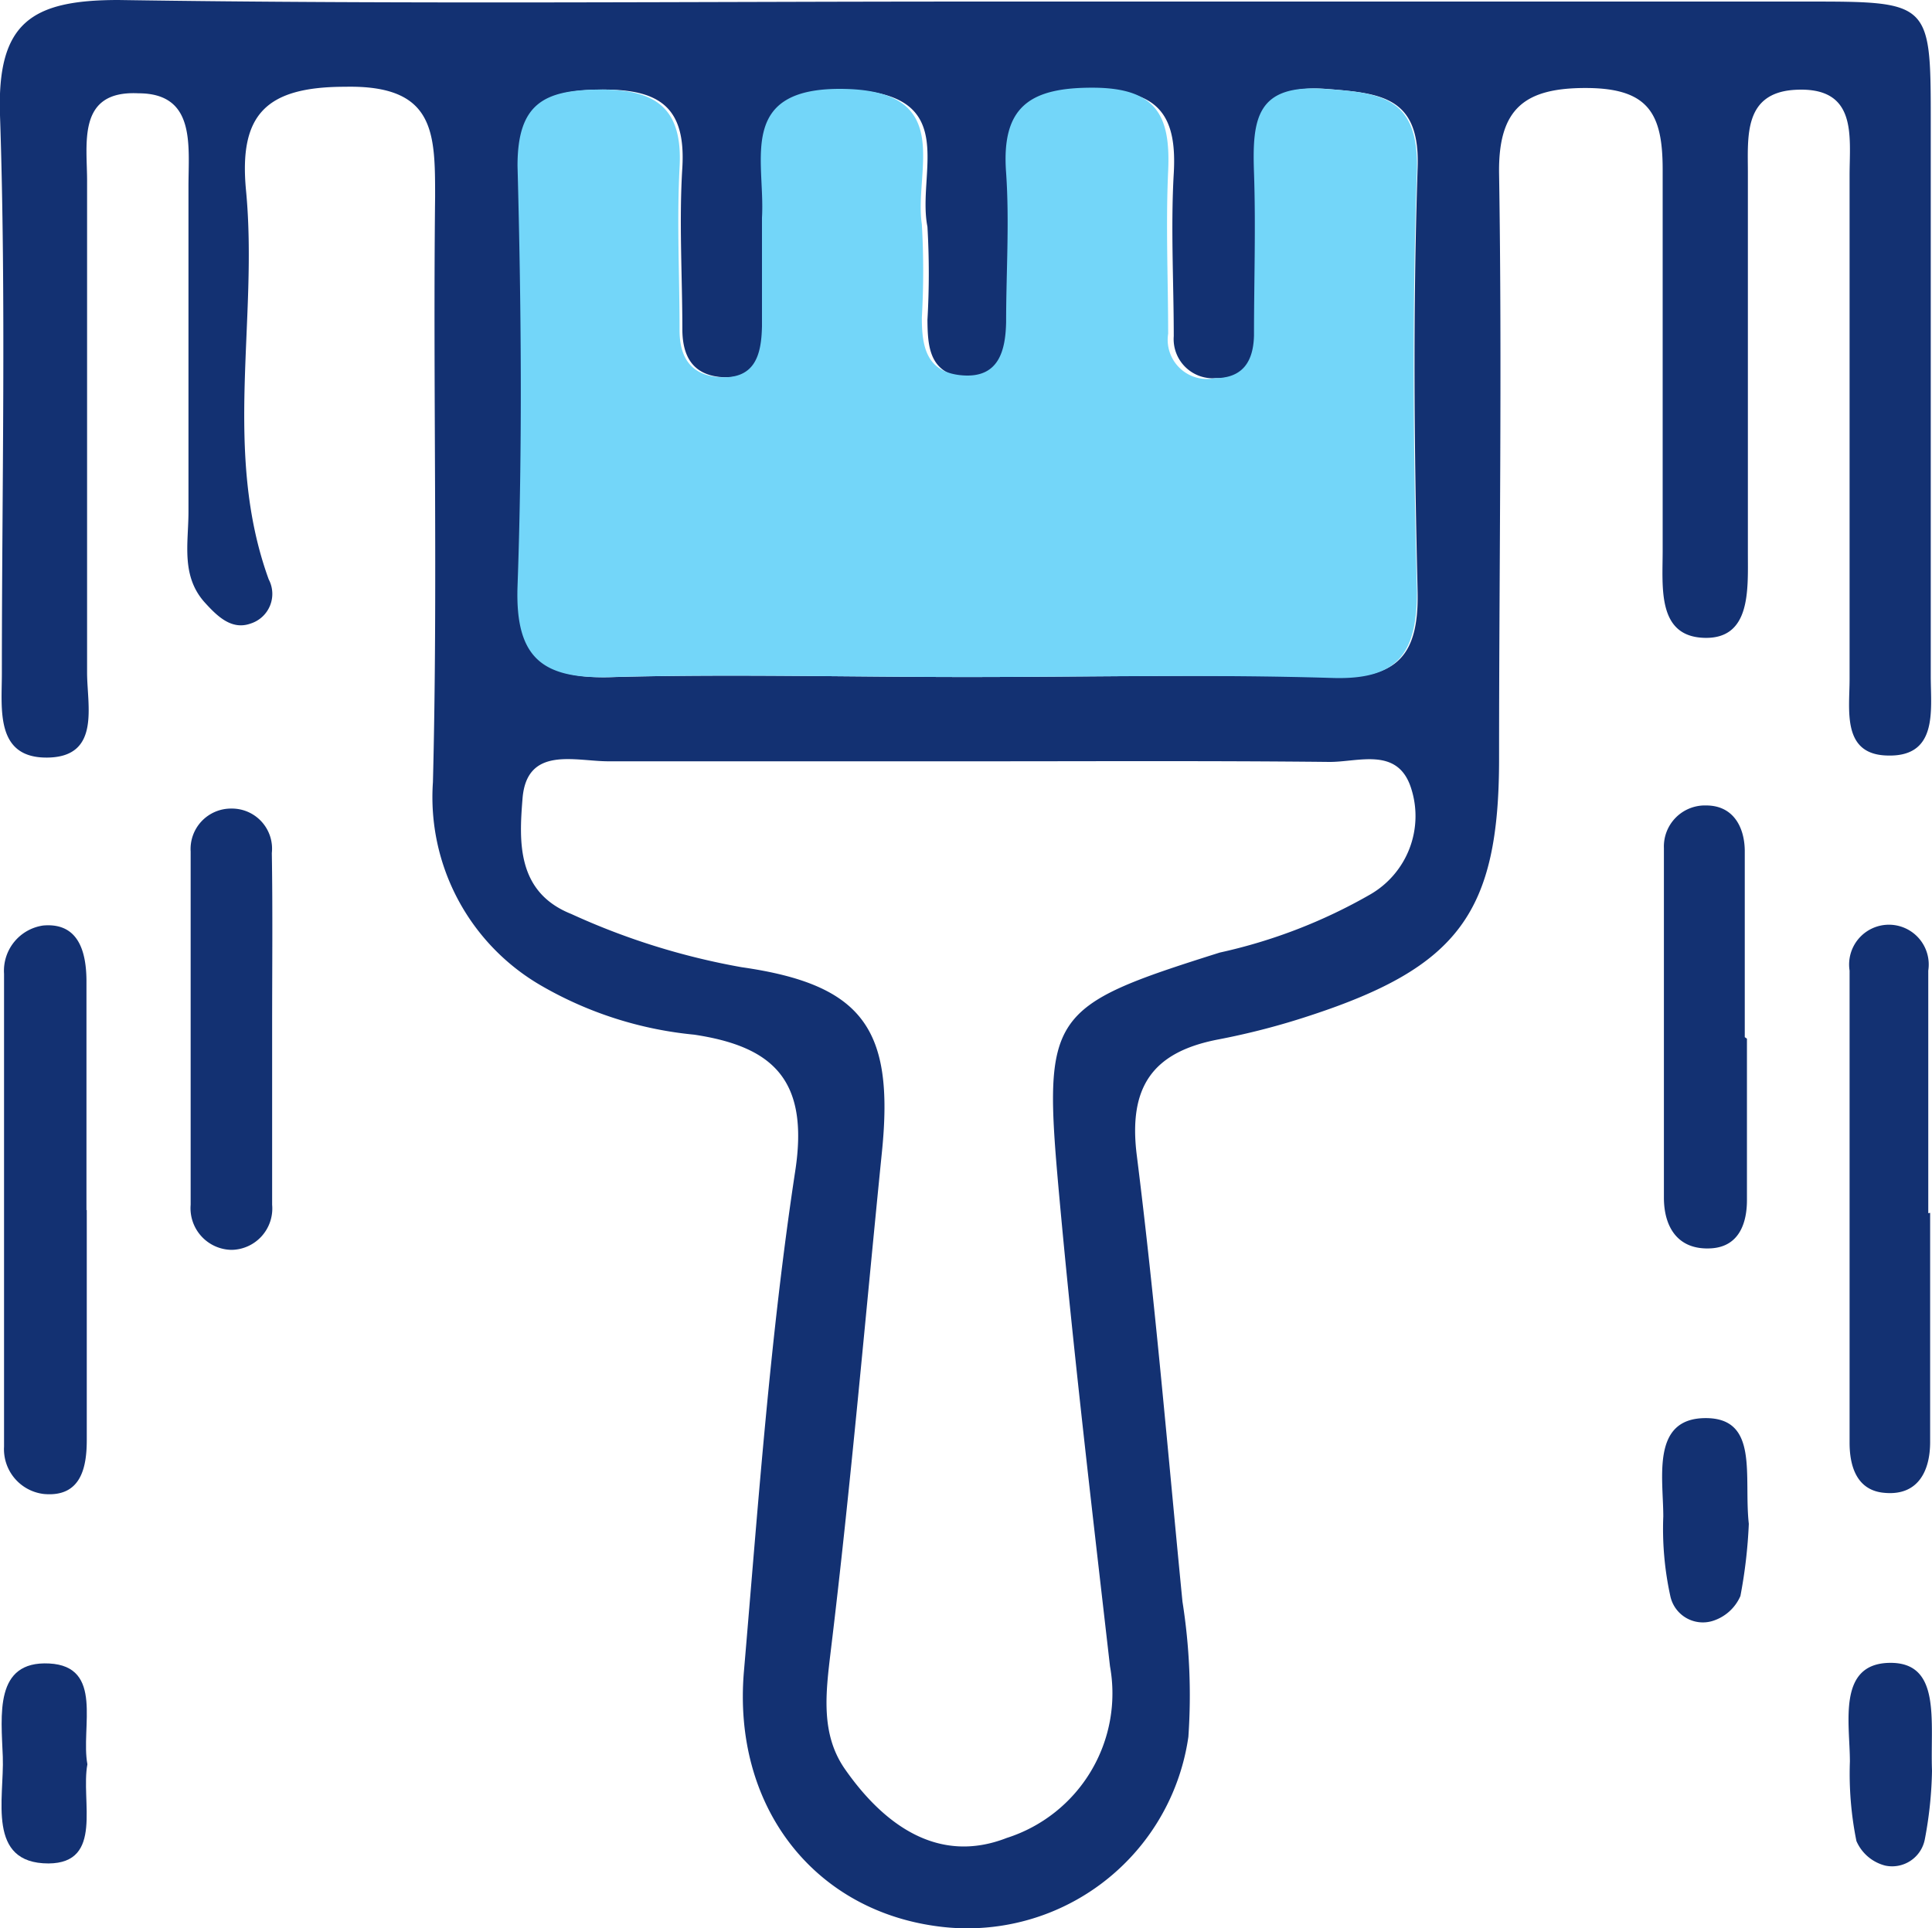
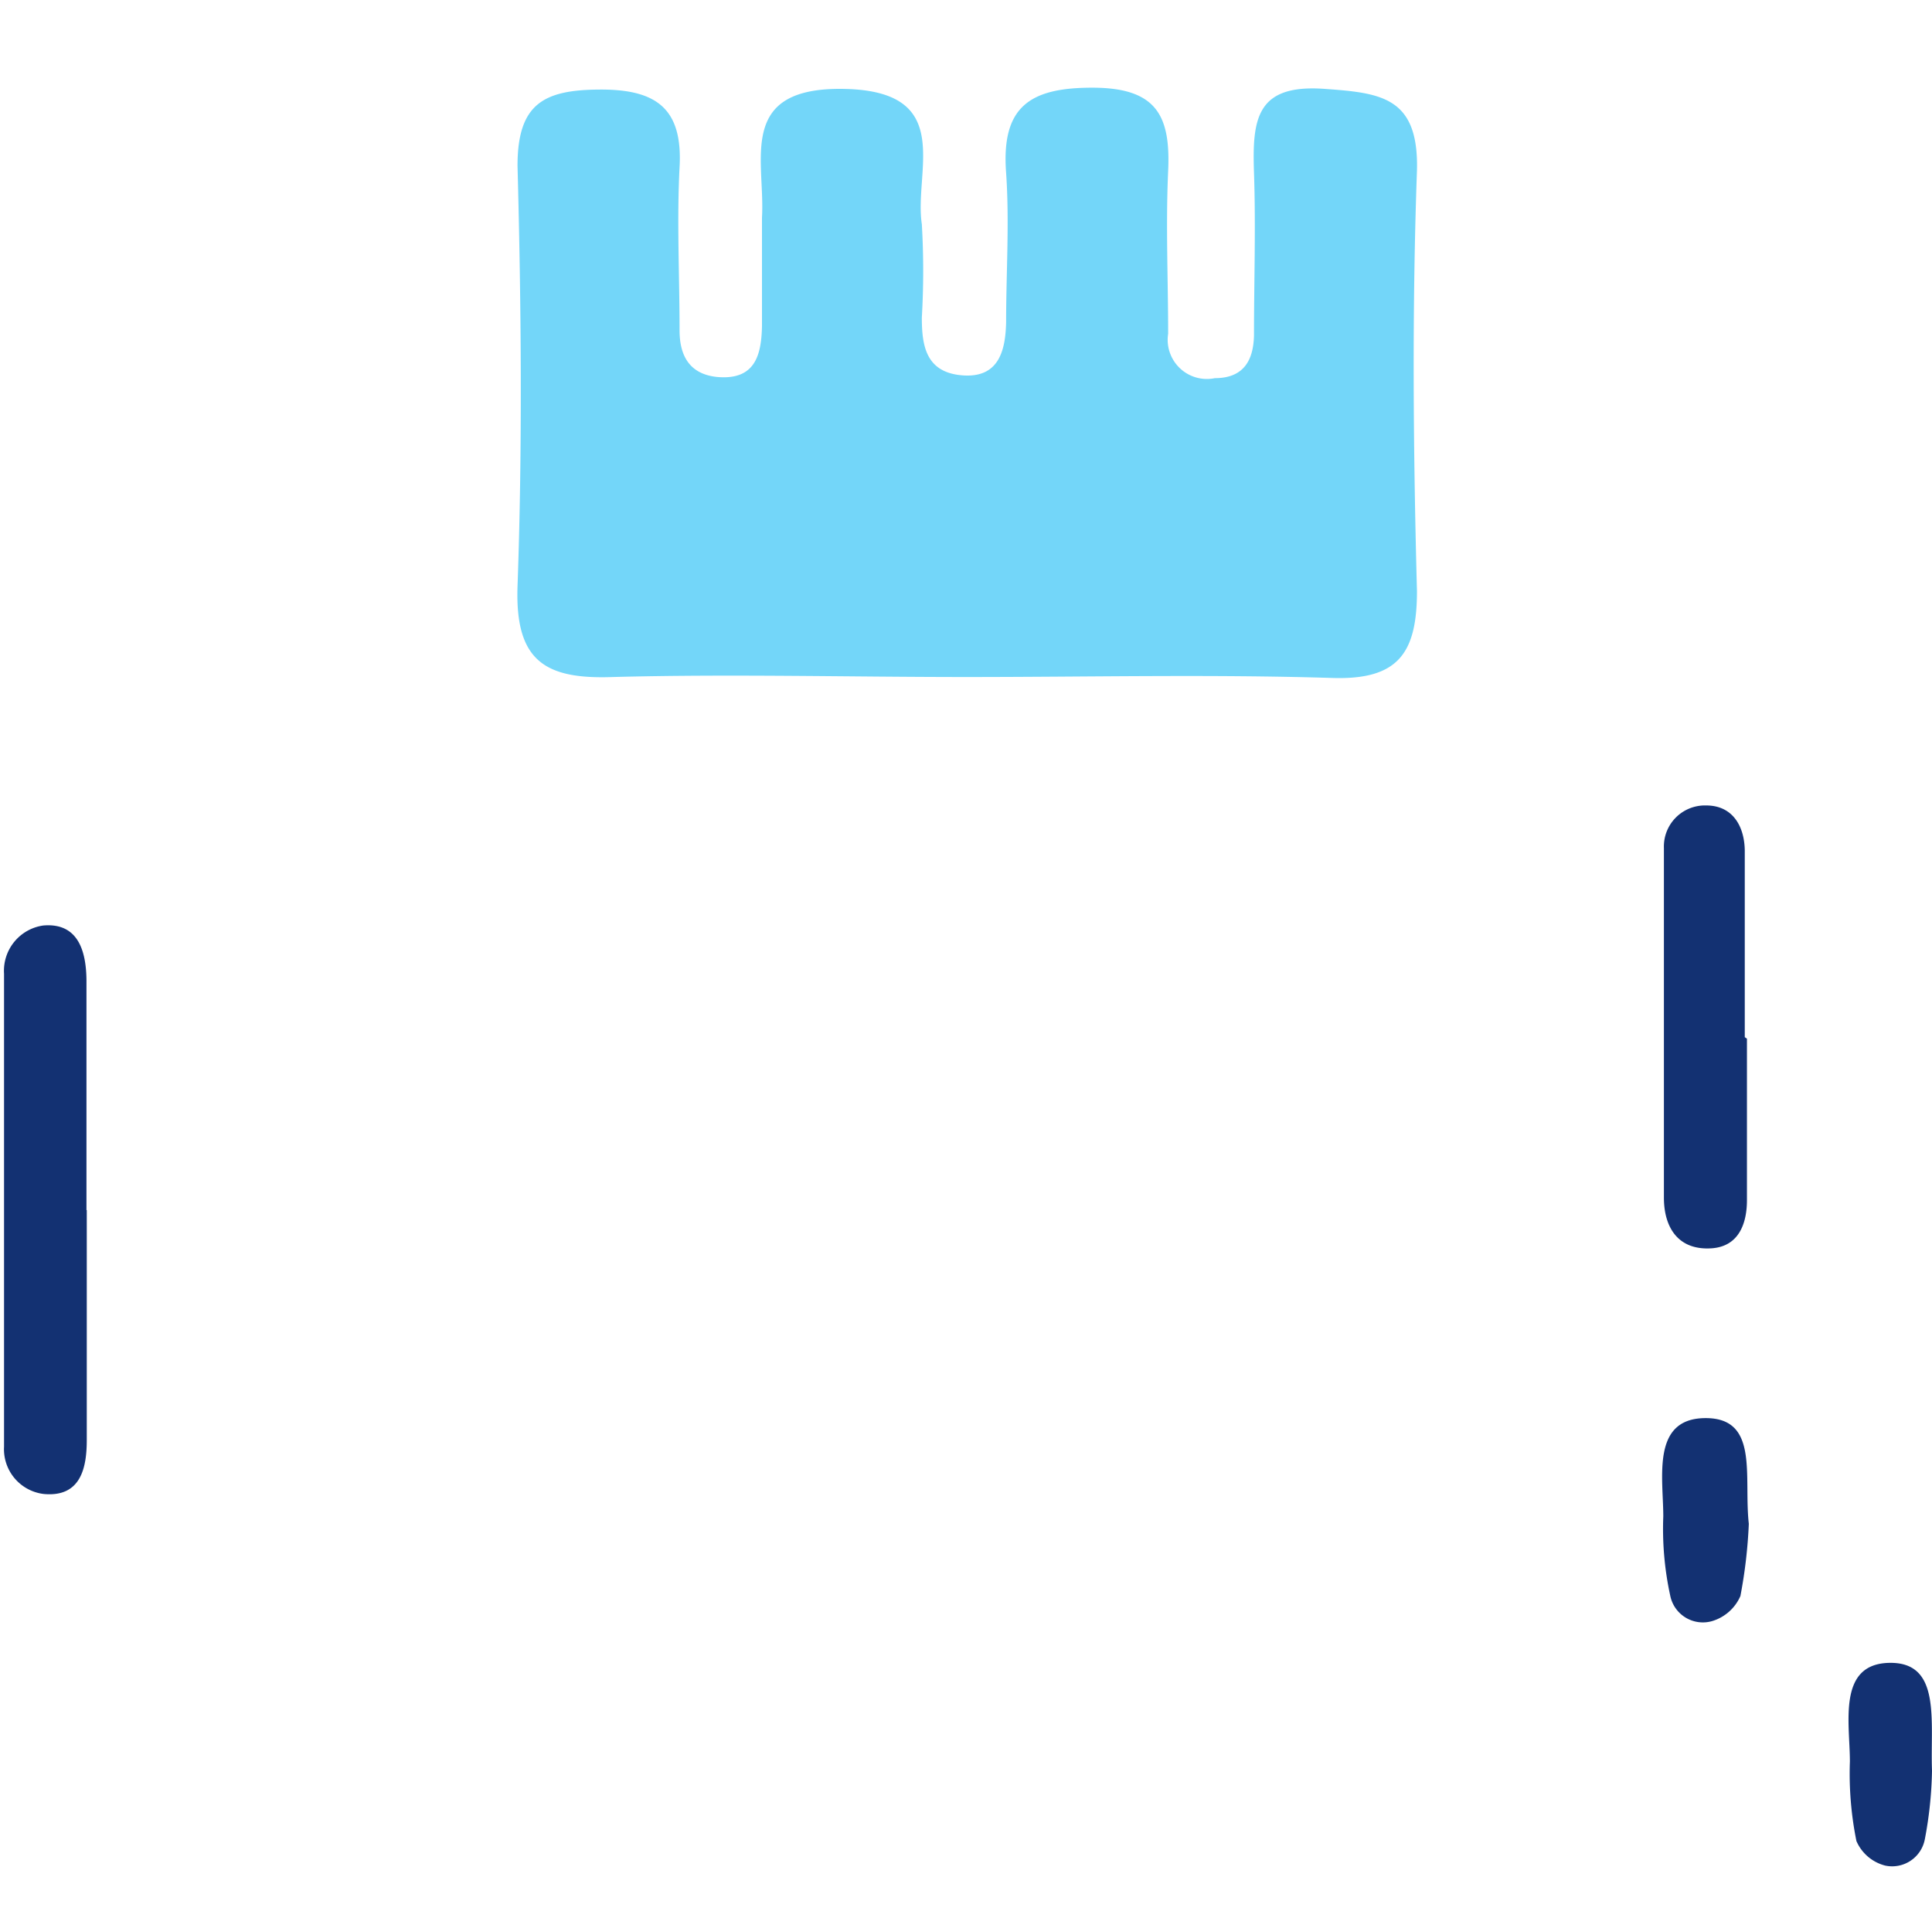
<svg xmlns="http://www.w3.org/2000/svg" width="62.12" height="62" viewBox="0 0 62.12 62">
-   <path d="M32.32,1.05q13.35,0,26.7,0c3.95,0,4,0,4,3.76q0,9,0,17.94c0,1.11.25,2.65-1.49,2.54-1.36-.09-1.12-1.47-1.12-2.45,0-5.4,0-10.8,0-16.2,0-1.27.27-2.88-1.78-2.75C57,4,57.14,5.4,57.14,6.55c0,4.08,0,8.17,0,12.25,0,1.17.1,2.76-1.41,2.71S54.4,19.89,54.4,18.7c0-4.08,0-8.17,0-12.25,0-1.79-.45-2.61-2.44-2.62s-2.85.65-2.82,2.75c.1,6.27,0,12.55,0,18.82,0,4.94-1.31,6.69-6.06,8.25a23.45,23.45,0,0,1-3,.78c-2.09.41-2.86,1.53-2.59,3.71.6,4.77,1,9.57,1.47,14.36a19.33,19.33,0,0,1,.19,4.35A7.18,7.18,0,0,1,31,62.93c-3.94-.56-6.51-3.88-6.14-8.19.46-5.37.84-10.77,1.65-16.09.45-2.94-.73-4-3.25-4.38a12.12,12.12,0,0,1-4.89-1.56,7,7,0,0,1-3.51-6.56c.16-6.27,0-12.55.07-18.82,0-2.07,0-3.6-2.89-3.54-2.56,0-3.42.9-3.19,3.33.4,4.16-.76,8.41.73,12.51A1,1,0,0,1,9,21.05c-.61.22-1.07-.23-1.47-.67C6.75,19.52,7,18.46,7,17.46,7,14,7,10.46,7,7,7,5.67,7.24,4,5.39,4c-2-.1-1.64,1.64-1.65,2.87,0,5.26,0,10.51,0,15.76,0,1.06.44,2.7-1.26,2.73S1,23.8,1,22.65c0-6,.14-12-.06-17.94C.84,1.73,1.94,1,4.75,1,13.94,1.14,23.13,1.05,32.32,1.05ZM32,22.77c3.93,0,7.86-.09,11.79,0,2.12.07,2.78-.74,2.73-2.79-.11-4.51-.15-9,0-13.53C46.62,4.13,45.4,4,43.6,3.86c-2.22-.17-2.34,1.07-2.3,2.69s0,3.49,0,5.24c0,.77-.31,1.4-1.26,1.37a1.26,1.26,0,0,1-1.36-1.35c0-1.74-.1-3.49,0-5.23s-.39-2.67-2.4-2.68-3,.61-2.81,2.74c.11,1.59,0,3.2,0,4.8,0,.89-.14,1.8-1.4,1.71s-1.3-1-1.31-1.86a25.84,25.84,0,0,0,0-3C30.41,6.53,31.86,4,28.22,3.89S25.64,6.17,25.53,8c-.07,1.16,0,2.33,0,3.49,0,.93-.22,1.75-1.46,1.63-.9-.1-1.18-.72-1.19-1.5,0-1.75-.11-3.5,0-5.24.11-1.92-.72-2.51-2.57-2.5s-2.68.47-2.64,2.45c.09,4.51.13,9,0,13.53-.08,2.39.88,3,3.07,2.91C24.44,22.67,28.23,22.77,32,22.77Zm.31,2.71c-3.93,0-7.87,0-11.81,0-1.07,0-2.63-.51-2.76,1.21-.11,1.37-.19,3,1.57,3.7a22.61,22.61,0,0,0,5.47,1.71c3.92.56,4.91,2,4.52,5.91-.54,5.36-1,10.73-1.65,16.09-.16,1.34-.33,2.66.46,3.79,1.25,1.79,3,3.07,5.2,2.21a4.88,4.88,0,0,0,3.32-5.52c-.58-5.07-1.18-10.13-1.64-15.21-.52-5.78-.34-6,5.17-7.74A17.05,17.05,0,0,0,45,29.76a2.91,2.91,0,0,0,1.31-3.42c-.43-1.34-1.7-.83-2.64-.84C39.9,25.46,36.11,25.48,32.32,25.48Z" transform="translate(-0.94 -1)" fill="#133172" />
  <path d="M3.73,39.91c0,2.46,0,4.92,0,7.39,0,.88-.18,1.85-1.38,1.74a1.45,1.45,0,0,1-1.28-1.52q0-7.6,0-15.21a1.47,1.47,0,0,1,1.26-1.55c1.15-.1,1.38.87,1.39,1.75,0,2.47,0,4.93,0,7.4Z" transform="translate(-0.94 -1)" fill="#133172" />
-   <path d="M63,40c0,2.46,0,4.92,0,7.37,0,.93-.39,1.75-1.5,1.63-.87-.09-1.09-.87-1.09-1.61q0-7.59,0-15.18a1.28,1.28,0,1,1,2.53,0c0,2.6,0,5.2,0,7.8Z" transform="translate(-0.94 -1)" fill="#133172" />
-   <path d="M9.69,34.06c0,1.89,0,3.79,0,5.68a1.33,1.33,0,0,1-1.3,1.45,1.34,1.34,0,0,1-1.32-1.45q0-5.68,0-11.36A1.3,1.3,0,0,1,8.38,27a1.29,1.29,0,0,1,1.3,1.43C9.71,30.27,9.69,32.16,9.69,34.06Z" transform="translate(-0.94 -1)" fill="#133172" />
  <path d="M57.11,34.4c0,1.73,0,3.46,0,5.19,0,.72-.24,1.49-1.14,1.55-1.08.07-1.53-.68-1.53-1.63,0-3.74,0-7.49,0-11.24a1.32,1.32,0,0,1,1.36-1.37c.86,0,1.23.68,1.24,1.45,0,2,0,4,0,6Z" transform="translate(-0.94 -1)" fill="#133172" />
  <path d="M57.17,50a15.93,15.93,0,0,1-.27,2.32,1.44,1.44,0,0,1-.92.81,1.07,1.07,0,0,1-1.33-.79,10.12,10.12,0,0,1-.23-2.58c0-1.25-.39-3.15,1.35-3.16S57,48.47,57.17,50Z" transform="translate(-0.94 -1)" fill="#133172" />
-   <path d="M3.75,57.73c-.22,1.18.53,3.18-1.25,3.19-2,0-1.42-2.09-1.47-3.43s-.28-3.09,1.49-3S3.53,56.55,3.75,57.73Z" transform="translate(-0.94 -1)" fill="#133172" />
-   <path d="M63.06,57.94a12.82,12.82,0,0,1-.23,2.2,1.07,1.07,0,0,1-1.27.85,1.38,1.38,0,0,1-.93-.79,10.94,10.94,0,0,1-.21-2.56c0-1.23-.41-3.14,1.27-3.17S63,56.34,63.06,57.94Z" transform="translate(-0.94 -1)" fill="#133172" />
+   <path d="M63.06,57.94a12.82,12.82,0,0,1-.23,2.2,1.07,1.07,0,0,1-1.27.85,1.38,1.38,0,0,1-.93-.79,10.94,10.94,0,0,1-.21-2.56c0-1.23-.41-3.14,1.27-3.17S63,56.34,63.06,57.94" transform="translate(-0.94 -1)" fill="#133172" />
  <path d="M32,22.77c-3.78,0-7.57-.1-11.35,0-2.19.08-3.15-.52-3.07-2.91.16-4.5.12-9,0-13.53,0-2,.85-2.44,2.64-2.45s2.68.58,2.57,2.5c-.09,1.74,0,3.49,0,5.24,0,.78.29,1.4,1.19,1.5,1.24.12,1.44-.7,1.46-1.63,0-1.16,0-2.33,0-3.49.11-1.86-.84-4.23,2.69-4.14s2.19,2.64,2.45,4.35a25.84,25.84,0,0,1,0,3c0,.91.13,1.77,1.31,1.86s1.38-.82,1.4-1.71c0-1.6.11-3.21,0-4.8-.16-2.13.76-2.75,2.81-2.74s2.48.93,2.4,2.68,0,3.49,0,5.23A1.26,1.26,0,0,0,40,13.16c.95,0,1.24-.6,1.26-1.37,0-1.75.06-3.5,0-5.24s.08-2.86,2.3-2.69c1.8.13,3,.27,2.94,2.62-.16,4.5-.12,9,0,13.53,0,2-.61,2.86-2.73,2.79C39.87,22.68,35.94,22.77,32,22.77Z" transform="translate(-0.94 -1)" fill="#73d6f9" />
</svg>